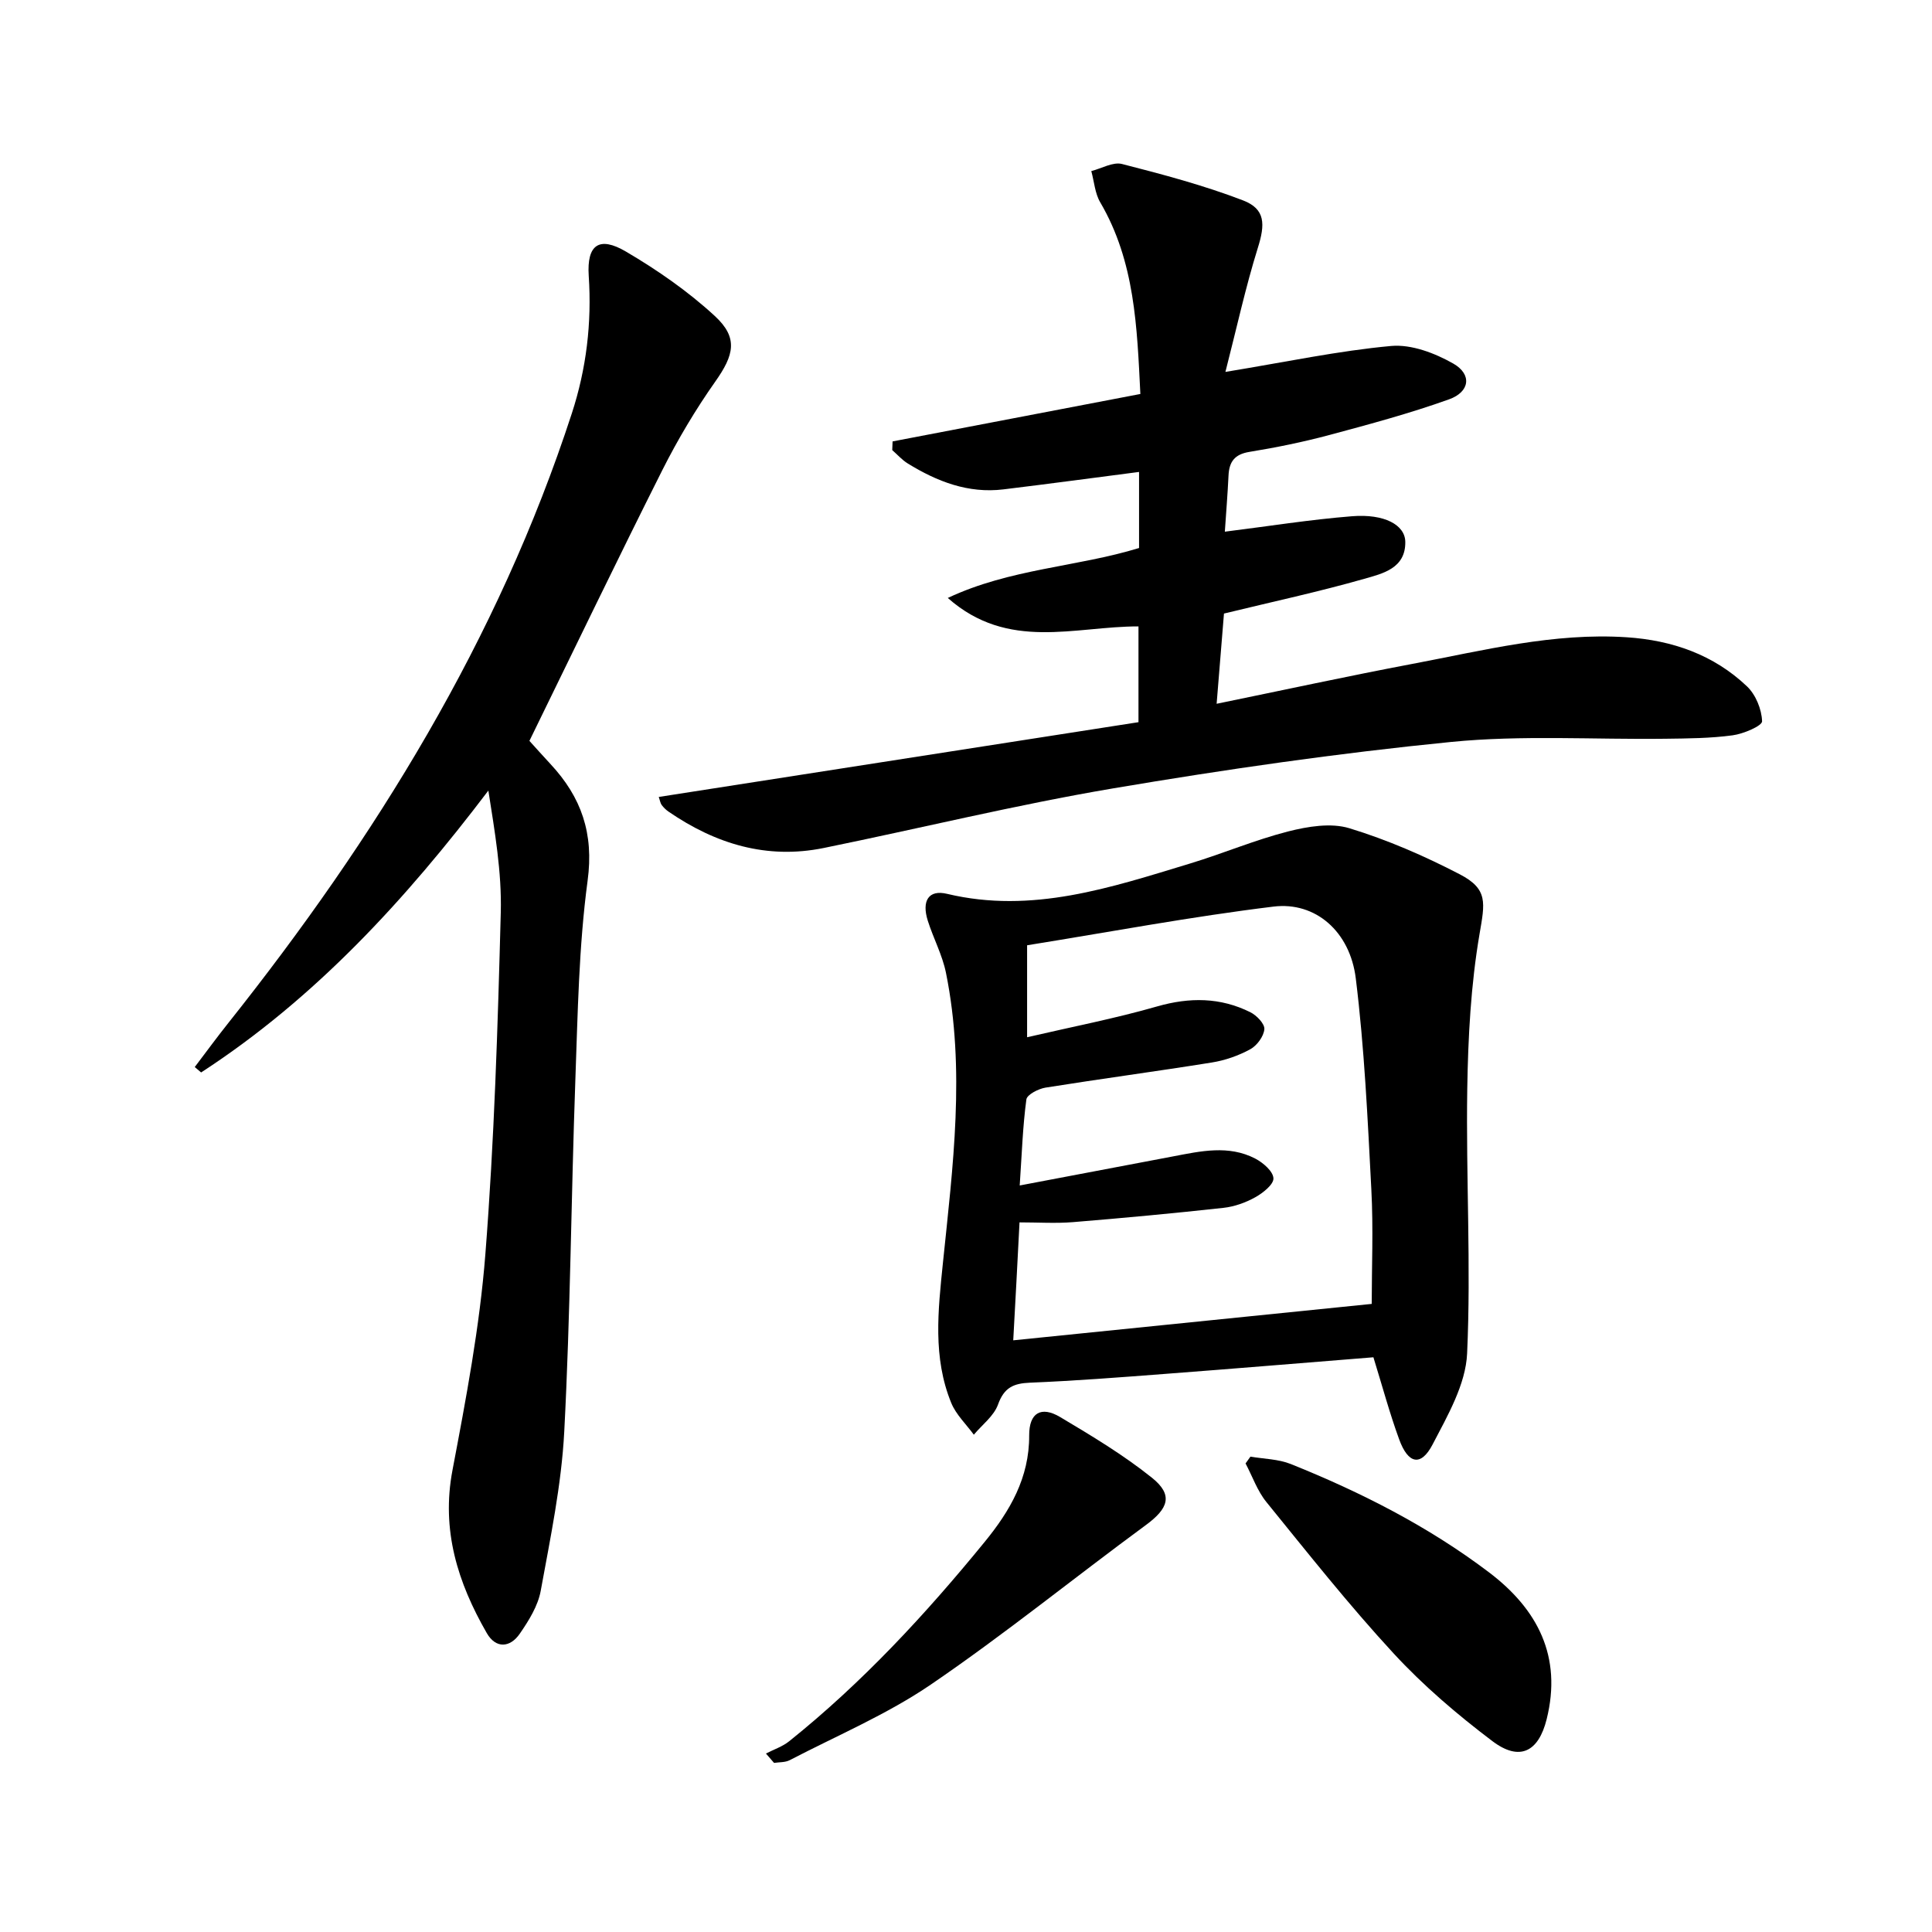
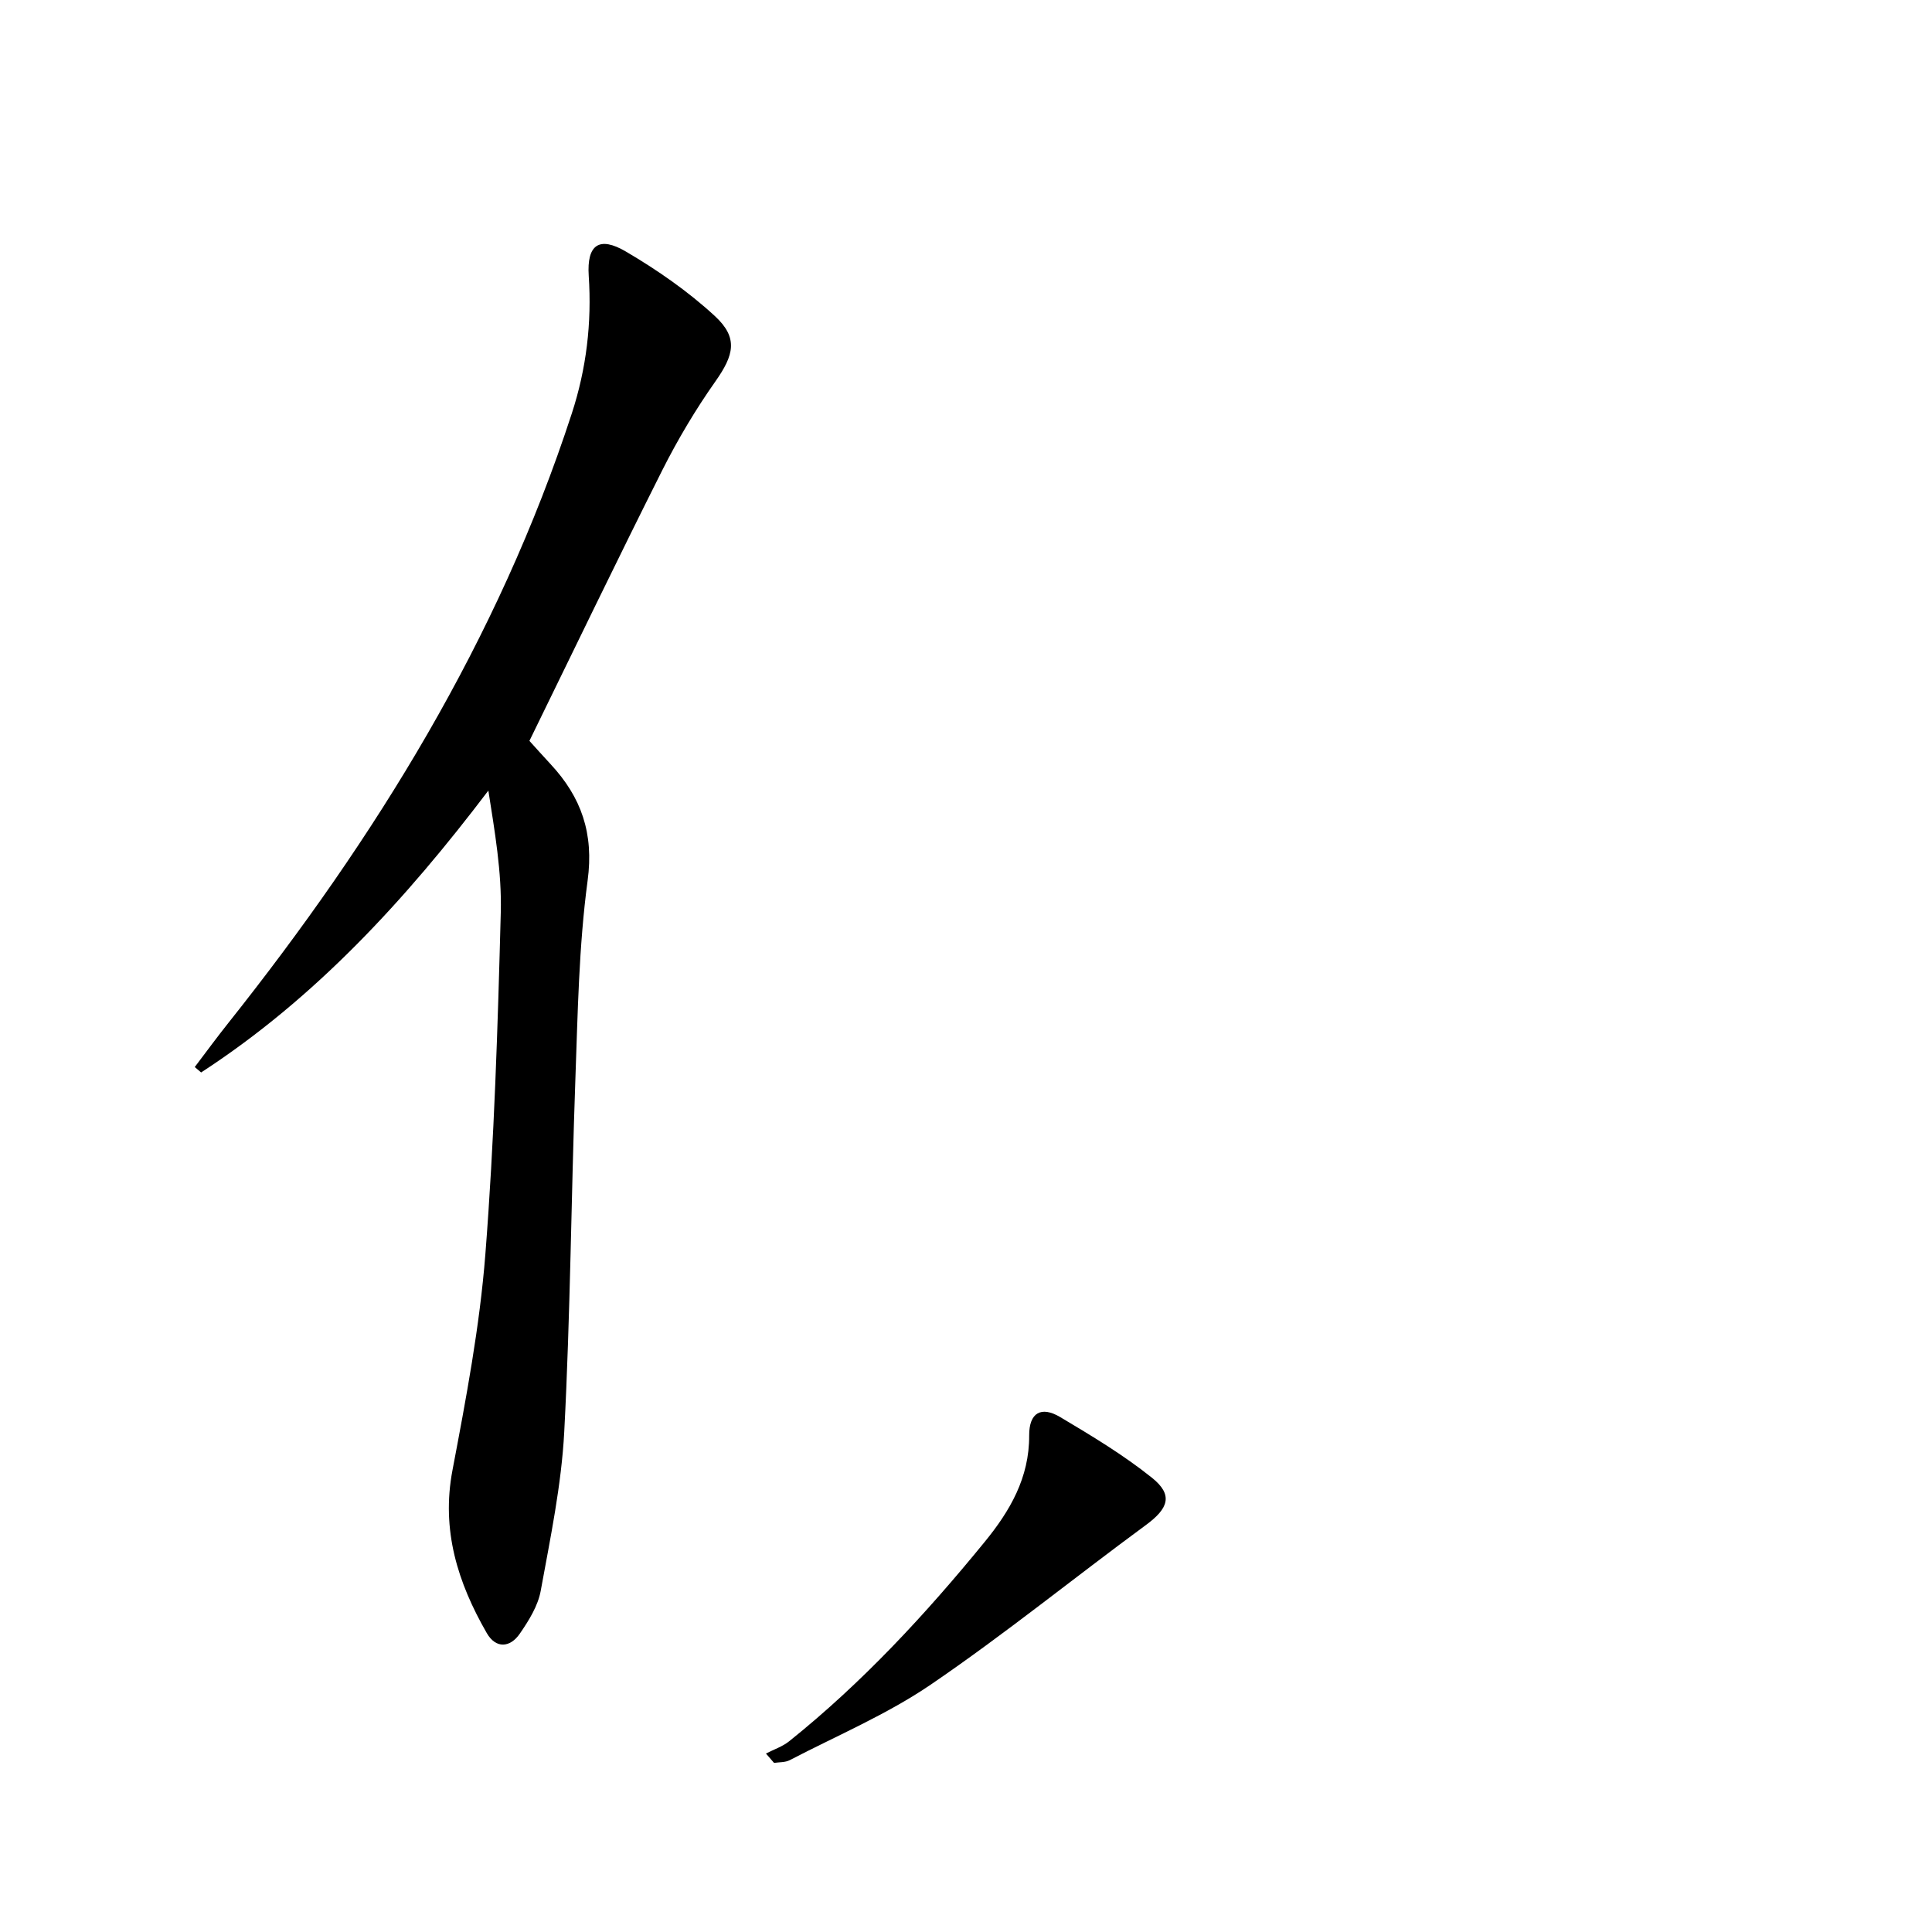
<svg xmlns="http://www.w3.org/2000/svg" enable-background="new 0 0 400 400" viewBox="0 0 400 400">
-   <path d="m253.71 77c12.73-2.09 23.46-4.38 34.31-5.37 4.19-.38 9.06 1.48 12.86 3.64 3.91 2.23 3.46 5.86-.87 7.41-8.1 2.9-16.45 5.15-24.77 7.38-5.45 1.46-11 2.59-16.57 3.5-3.09.5-4.19 2.07-4.32 4.92-.19 3.94-.51 7.87-.76 11.6 8.98-1.12 17.64-2.51 26.35-3.2 6.67-.53 10.95 1.79 11.01 5.28.1 5.54-4.73 6.6-8.5 7.68-9.39 2.68-18.97 4.74-29.04 7.19-.47 5.74-.97 11.95-1.52 18.68 13.95-2.86 27.21-5.74 40.53-8.26 14.67-2.77 29.25-6.51 44.38-5.51 9.4.62 17.98 3.6 24.88 10.15 1.82 1.72 3.06 4.76 3.14 7.24.03.95-3.86 2.61-6.1 2.91-4.59.62-9.27.65-13.91.71-14.79.19-29.69-.79-44.35.66-23.44 2.32-46.81 5.69-70.03 9.62-20.09 3.4-39.92 8.27-59.9 12.34-11.79 2.4-22.38-.85-32.1-7.52-.54-.37-1.04-.85-1.43-1.38-.28-.37-.34-.89-.61-1.67 33.13-5.16 66.15-10.31 99.32-15.48 0-7.11 0-13.37 0-19.83-13.17-.03-26.99 5.17-39.48-5.89 12.9-6.08 26.7-6.39 39.6-10.34 0-5.26 0-10.38 0-15.75-9.49 1.23-18.77 2.48-28.07 3.61-7.31.89-13.76-1.63-19.83-5.37-1.18-.73-2.14-1.83-3.2-2.76.02-.6.05-1.2.07-1.8 16.94-3.24 33.88-6.48 51.3-9.82-.69-13.85-1.11-27.4-8.31-39.68-1.1-1.87-1.25-4.3-1.85-6.47 2.13-.54 4.48-1.94 6.35-1.47 8.45 2.16 16.94 4.42 25.07 7.54 4.66 1.79 4.59 4.96 3.06 9.83-2.54 8.15-4.36 16.51-6.71 25.68z" />
-   <path d="m284.35 281.01c-14.76 1.18-29.01 2.37-43.26 3.45-9.28.71-18.56 1.43-27.85 1.81-3.45.14-5.36 1.04-6.61 4.52-.85 2.38-3.29 4.19-5.01 6.25-1.59-2.18-3.69-4.16-4.68-6.59-3.84-9.41-2.73-19.11-1.72-28.96 2.06-19.98 4.69-40.04.63-60.09-.75-3.69-2.61-7.14-3.76-10.77-1.3-4.12.16-6.49 3.99-5.57 17.6 4.2 33.9-1.3 50.28-6.27 6.83-2.07 13.45-4.89 20.34-6.65 4.07-1.03 8.85-1.83 12.68-.66 7.87 2.4 15.55 5.74 22.86 9.54 5.91 3.07 5.18 5.92 4.08 12.37-1.8 10.54-2.37 21.36-2.54 32.08-.28 18.25.8 36.55-.03 54.76-.29 6.4-4.04 12.87-7.14 18.82-2.41 4.63-5.07 4.09-6.94-1.08-1.97-5.4-3.48-11-5.32-16.96zm-74.57-3.51c25.14-2.55 49.66-5.04 74.22-7.54 0-7.52.35-15.63-.08-23.71-.76-14.58-1.43-29.21-3.22-43.69-1.2-9.71-8.35-15.92-17.02-14.86-17.06 2.08-33.99 5.27-51.03 8.01v19.04c9.3-2.16 18.22-3.88 26.92-6.38 6.74-1.93 13.09-1.89 19.3 1.2 1.31.65 3 2.41 2.9 3.52-.13 1.49-1.53 3.39-2.92 4.15-2.44 1.33-5.21 2.3-7.96 2.74-11.46 1.84-22.97 3.37-34.43 5.2-1.47.24-3.83 1.45-3.96 2.45-.75 5.54-.93 11.15-1.38 17.81 11.05-2.1 21.4-4.05 31.75-6.02 5.71-1.09 11.49-2.41 17.01.45 1.62.84 3.7 2.63 3.77 4.08.07 1.27-2.17 3.05-3.76 3.93-1.99 1.11-4.31 1.94-6.57 2.19-10.37 1.14-20.77 2.11-31.17 2.96-3.58.29-7.2.05-11.07.05-.44 8.71-.87 16.63-1.3 24.42z" />
  <path d="m109.61 153.39c1.29 1.42 2.83 3.15 4.41 4.85 6.34 6.83 8.96 14.31 7.64 24.08-1.83 13.63-2.04 27.5-2.54 41.29-.87 24.27-1.03 48.58-2.3 72.83-.58 11.03-2.88 22-4.87 32.92-.57 3.13-2.47 6.17-4.32 8.86-2.01 2.94-4.97 3.16-6.85-.11-6-10.43-9.46-21.29-7.1-33.72 2.81-14.82 5.64-29.73 6.81-44.73 1.84-23.53 2.57-47.15 3.19-70.75.22-8.36-1.25-16.77-2.57-25.23-17.16 22.63-35.87 43.02-59.47 58.36-.44-.37-.88-.75-1.32-1.12 2.32-3.06 4.59-6.16 6.98-9.16 30.42-38.26 55.83-79.33 71.08-126.14 3.03-9.29 4.16-18.77 3.51-28.53-.42-6.4 2.14-8.28 7.71-5 6.52 3.83 12.86 8.23 18.4 13.34 4.9 4.52 3.96 8.09.1 13.56-4.09 5.8-7.76 11.98-10.96 18.32-9.24 18.38-18.17 36.94-27.53 56.08z" />
-   <path d="m258.89 301.58c2.79.48 5.78.5 8.35 1.53 14.55 5.84 28.47 12.91 41.01 22.4 10.11 7.65 15.2 17.45 11.97 30.43-1.69 6.79-5.61 8.79-11.24 4.54-7.26-5.49-14.3-11.49-20.46-18.17-9.24-10.01-17.72-20.73-26.32-31.32-1.88-2.31-2.9-5.32-4.32-8 .34-.48.67-.95 1.01-1.41z" />
  <path d="m158.58 363.05c1.62-.84 3.43-1.43 4.82-2.55 15.14-12.13 28.24-26.29 40.47-41.27 5.23-6.4 9.25-13.27 9.21-22.04-.02-4.71 2.49-6.14 6.42-3.8 6.53 3.89 13.11 7.84 19.02 12.58 4.43 3.56 3.39 6.35-1.3 9.79-14.87 10.93-29.24 22.6-44.47 32.99-9.09 6.2-19.44 10.57-29.26 15.68-.93.48-2.15.39-3.23.56-.56-.64-1.12-1.29-1.68-1.94z" />
</svg>